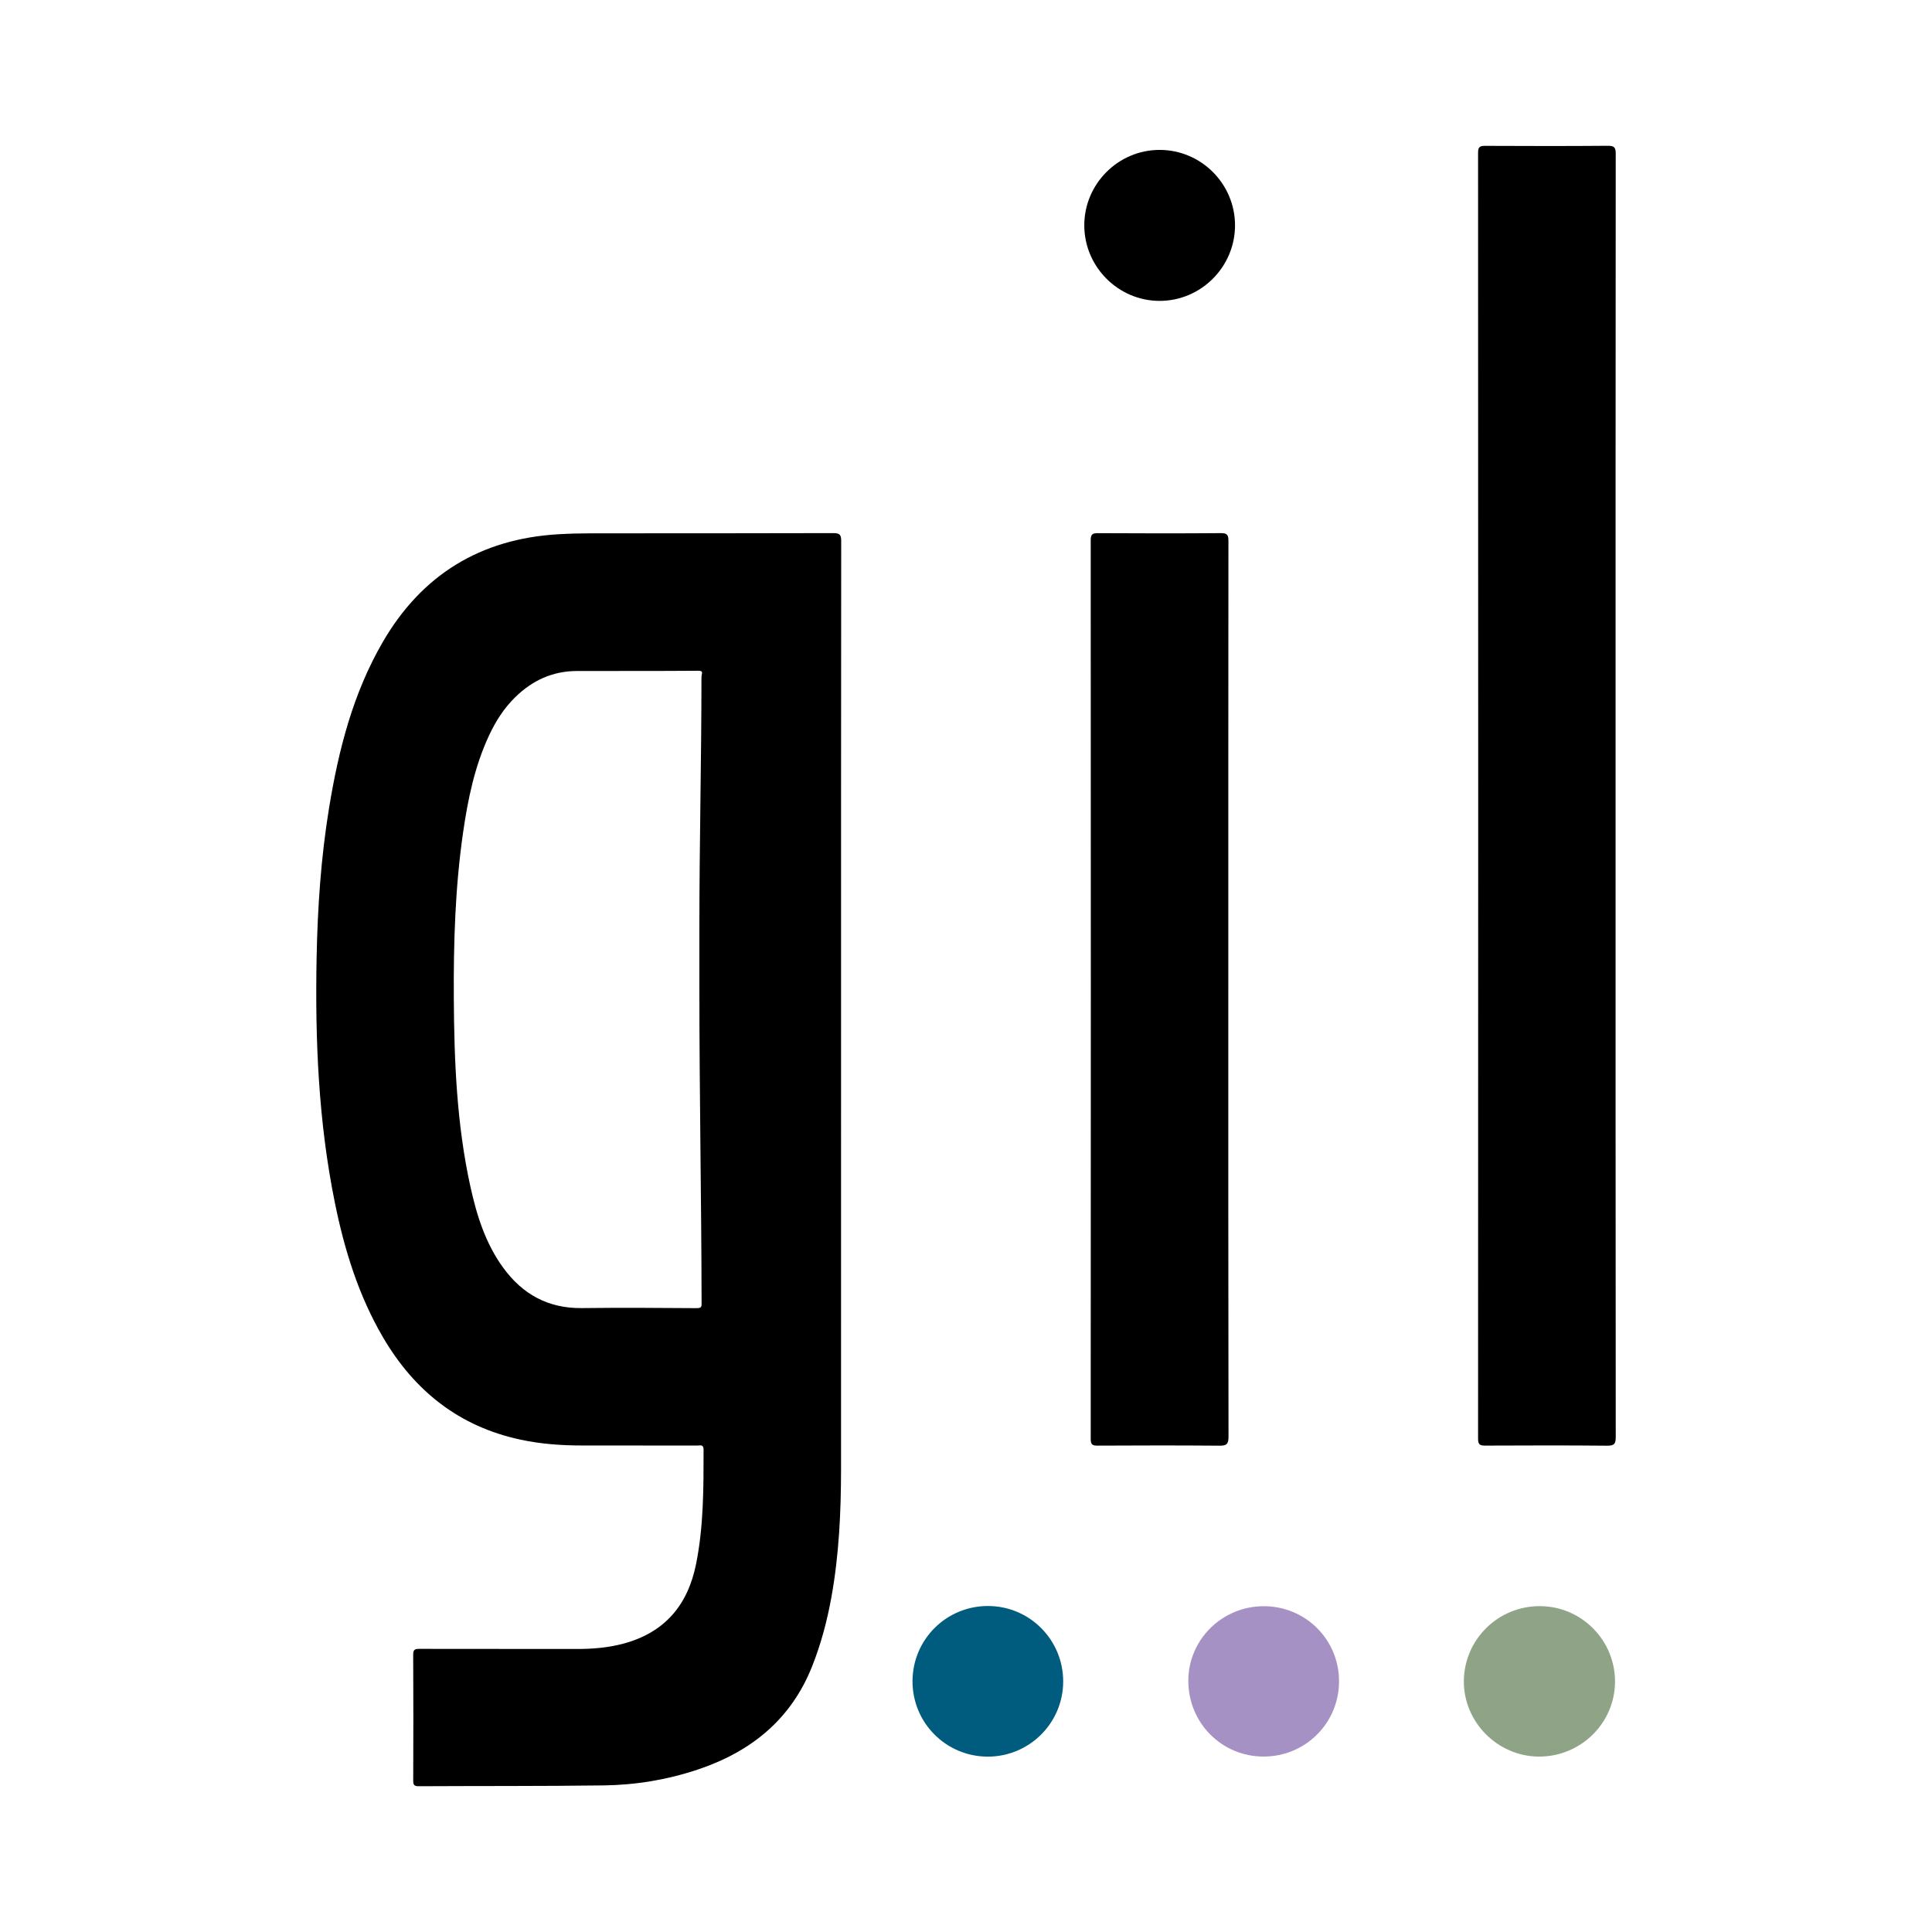
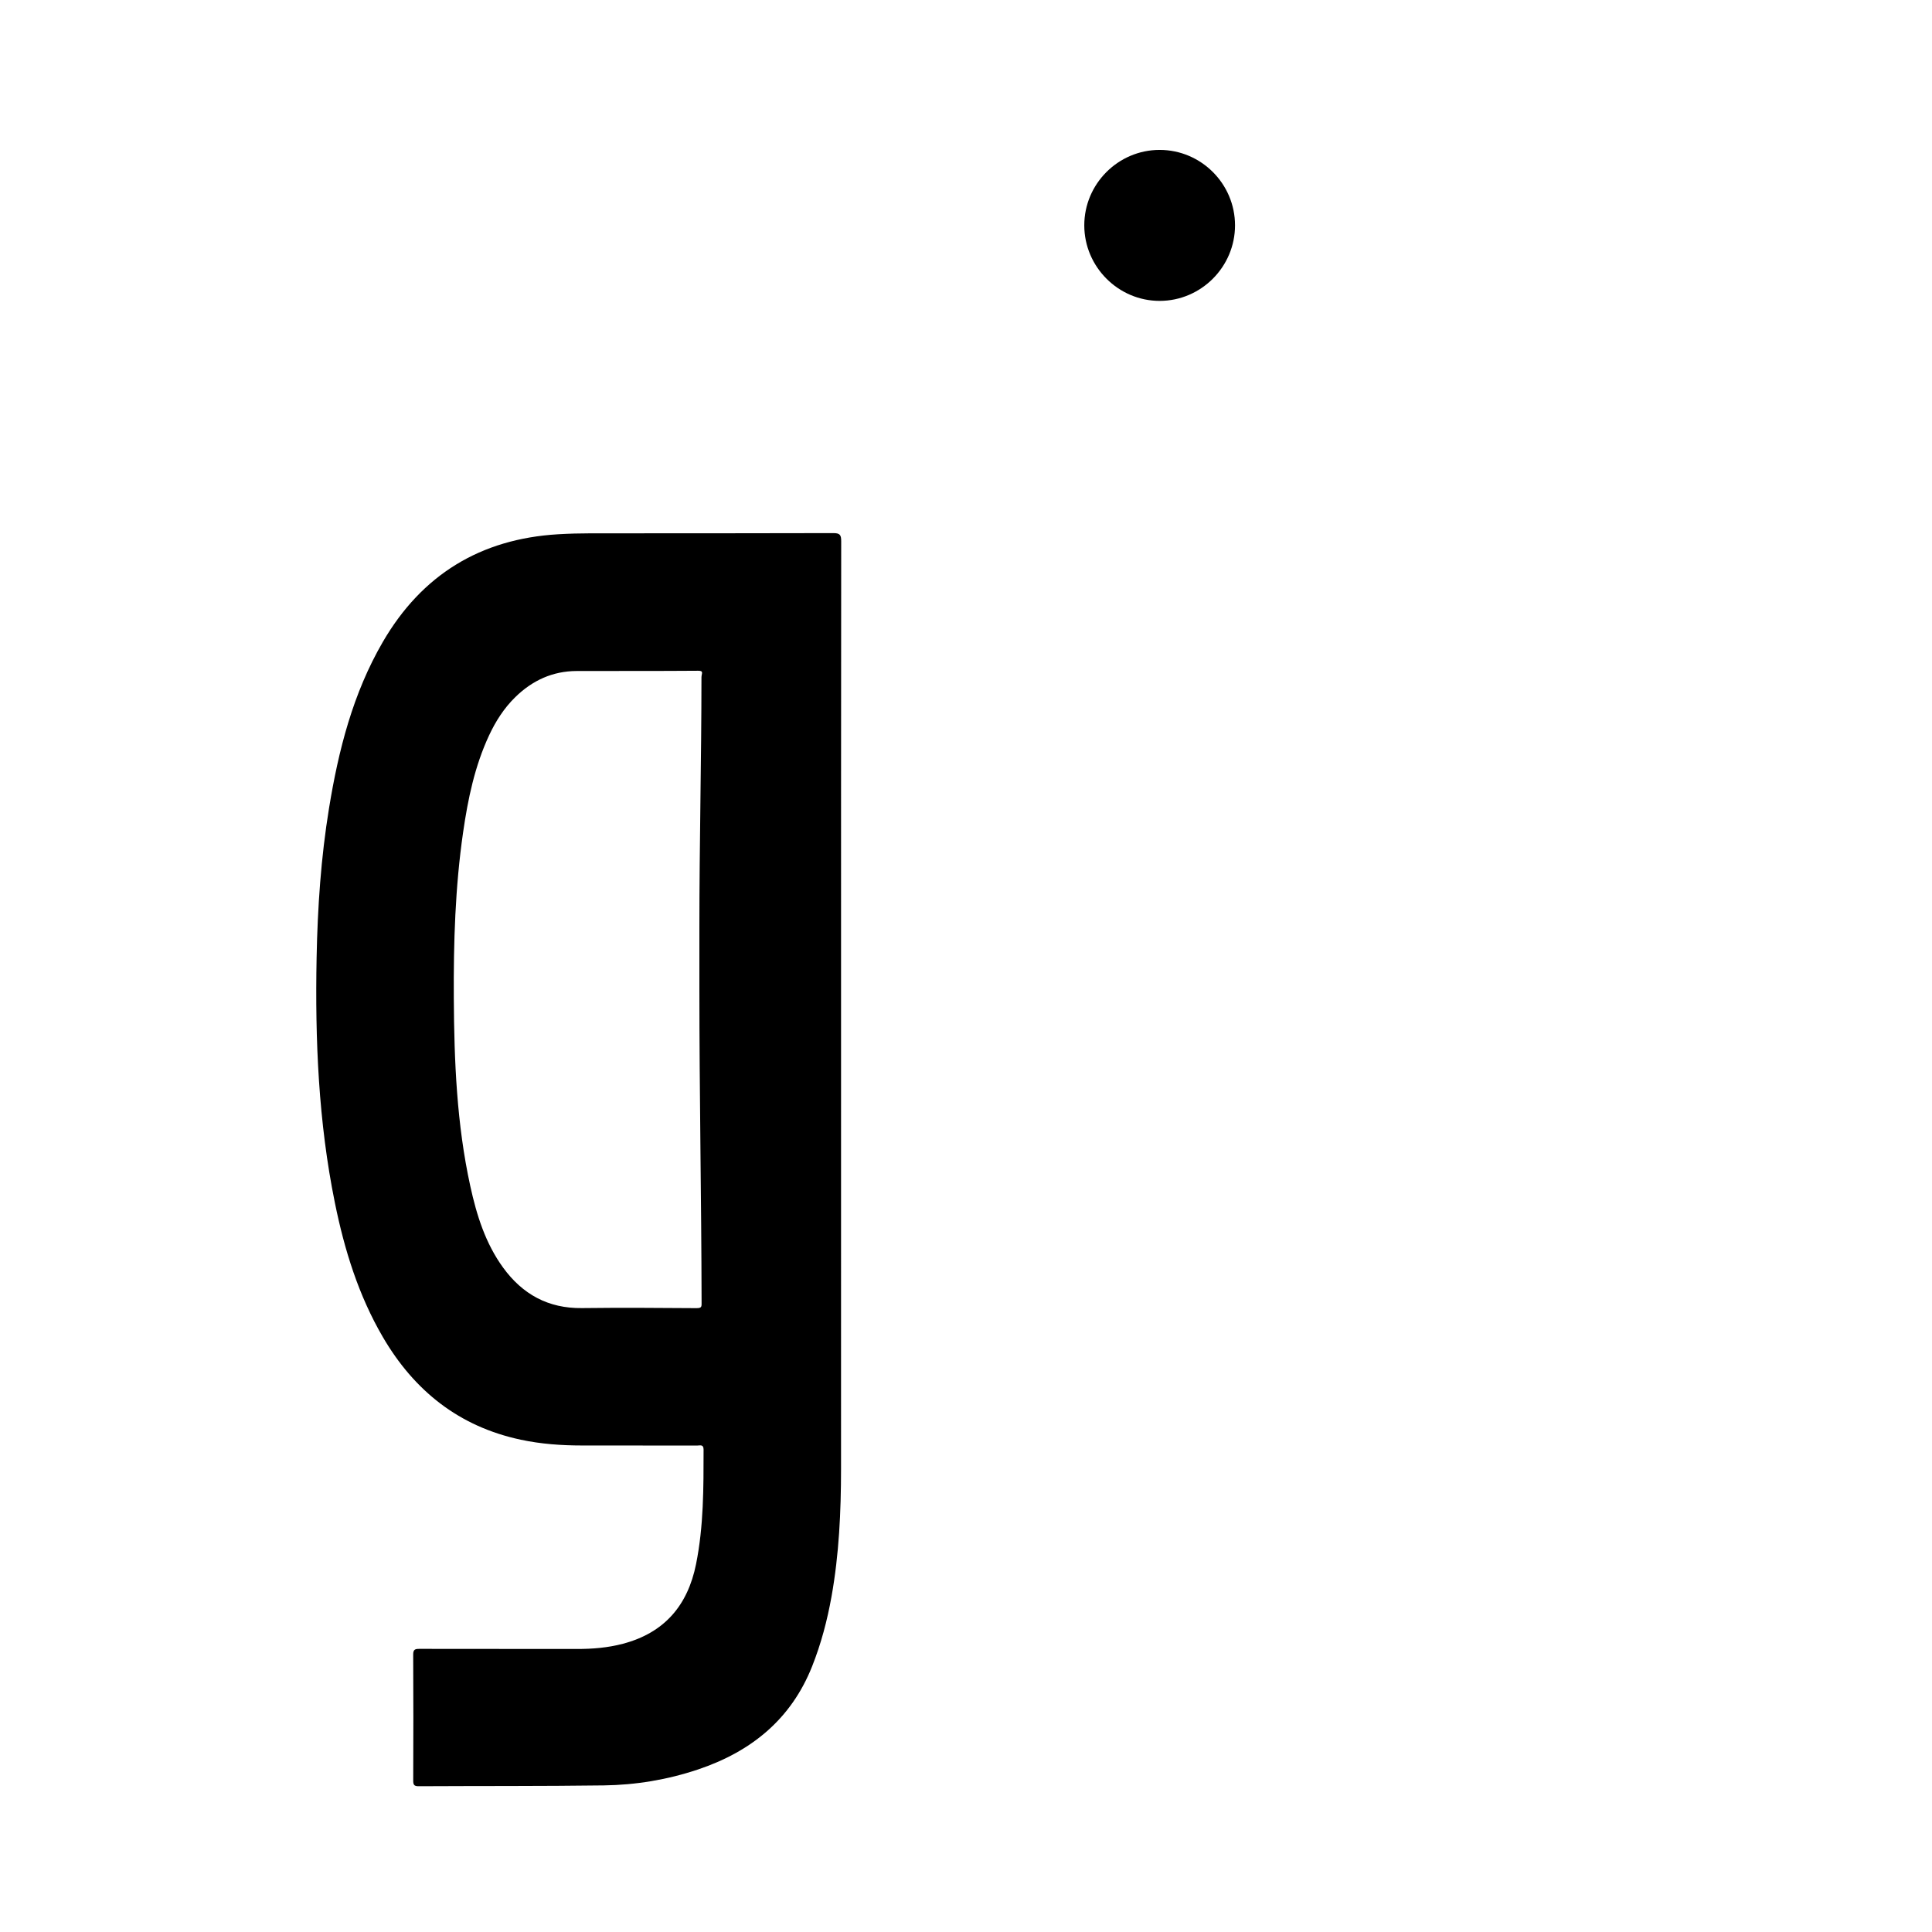
<svg xmlns="http://www.w3.org/2000/svg" version="1.1" id="Livello_1" x="0px" y="0px" width="500px" height="500px" viewBox="0 0 500 500" enable-background="new 0 0 500 500" xml:space="preserve">
  <g>
-     <path fill-rule="evenodd" clip-rule="evenodd" d="M418.111,206.026c0,55.281-0.01,110.563,0.042,165.842   c0,1.788-0.374,2.295-2.233,2.276c-10.487-0.102-20.979-0.066-31.471-0.024c-1.34,0.006-1.926-0.15-1.926-1.772   c0.046-110.938,0.046-221.878,0-332.814c0-1.604,0.555-1.793,1.917-1.787c10.553,0.048,21.108,0.07,31.661-0.018   c1.696-0.014,2.049,0.445,2.047,2.08C418.102,95.214,418.111,150.62,418.111,206.026z" />
-     <path fill-rule="evenodd" clip-rule="evenodd" d="M317.885,256.102c0,38.573-0.019,77.148,0.052,115.725   c0.004,1.987-0.57,2.331-2.399,2.313c-10.491-0.089-20.981-0.067-31.477-0.013c-1.355,0.007-1.785-0.267-1.785-1.732   c0.04-77.525,0.04-155.053,0-232.578c0-1.528,0.438-1.842,1.881-1.834c10.616,0.061,21.234,0.074,31.851-0.009   c1.657-0.013,1.908,0.549,1.908,2.029C317.876,178.702,317.885,217.401,317.885,256.102z" />
    <path fill-rule="evenodd" clip-rule="evenodd" d="M280.612,58.328c-0.006-10.738,8.773-19.533,19.501-19.533   c10.737,0,19.508,8.771,19.51,19.518c0.004,10.741-8.77,19.542-19.491,19.556C289.429,77.882,280.618,69.063,280.612,58.328z" />
-     <path fill-rule="evenodd" clip-rule="evenodd" fill="#8FA387" d="M398.575,415.669c10.753,0.058,19.444,8.85,19.389,19.614   c-0.053,10.685-8.903,19.363-19.701,19.32c-10.706-0.043-19.544-8.979-19.418-19.636   C378.974,424.221,387.775,415.61,398.575,415.669z" />
-     <path fill-rule="evenodd" clip-rule="evenodd" fill="#005C7E" d="M236.159,435.074c0.029-10.789,8.75-19.461,19.544-19.442   c10.776,0.021,19.464,8.753,19.449,19.54c-0.019,10.76-8.771,19.466-19.548,19.443   C244.821,454.592,236.129,445.857,236.159,435.074z" />
-     <path fill-rule="evenodd" clip-rule="evenodd" fill="#A691C4" d="M346.543,435.161c-0.019,10.788-8.723,19.445-19.541,19.437   c-10.866-0.01-19.511-8.759-19.468-19.7c0.043-10.614,8.798-19.223,19.541-19.214C337.913,415.696,346.563,424.35,346.543,435.161z   " />
    <path fill-rule="evenodd" clip-rule="evenodd" d="M215.668,137.969c-20.918,0.071-41.837,0.037-62.756,0.055   c-2.823,0.003-5.653,0.076-8.472,0.243c-20.086,1.193-35.25,10.458-45.366,27.865c-7.744,13.328-11.465,27.98-13.922,43.022   c-2.088,12.789-2.962,25.688-3.213,38.634c-0.414,21.328,0.469,42.567,4.738,63.542c2.473,12.147,6.104,23.909,12.403,34.698   c8.122,13.912,19.726,23.167,35.688,26.568c5.247,1.12,10.558,1.494,15.905,1.497c9.926,0.009,19.851,0,29.776,0.015   c0.719,0,1.636-0.387,1.636,1.046c-0.003,9.925,0.027,19.836-1.948,29.641c-2.162,10.725-8.214,17.782-18.919,20.608   c-3.911,1.034-7.9,1.359-11.938,1.351c-13.568-0.025-27.138,0.002-40.706-0.028c-1.112-0.003-1.648,0.12-1.641,1.479   c0.061,10.869,0.052,21.733,0.007,32.604c-0.005,1.141,0.259,1.472,1.441,1.466c15.955-0.086,31.912,0,47.865-0.212   c8.309-0.11,16.491-1.469,24.401-4.123c13.709-4.602,24.067-12.941,29.529-26.691c2.323-5.847,3.914-11.891,5.022-18.074   c1.957-10.921,2.458-21.952,2.462-33.015c0.014-37.754,0.005-75.507,0.005-113.261c0-42.278-0.008-84.554,0.036-126.829   C217.702,138.463,217.401,137.963,215.668,137.969z M180.164,338.548c-9.862-0.08-19.725-0.132-29.585-0.016   c-8.693,0.105-15.353-3.573-20.368-10.467c-4.595-6.315-6.861-13.611-8.502-21.114c-3.509-16.04-4.17-32.339-4.263-48.684   c-0.082-14.332,0.348-28.637,2.403-42.845c1.249-8.641,3.011-17.162,6.743-25.144c1.713-3.663,3.873-7.033,6.78-9.874   c4.404-4.302,9.638-6.724,15.853-6.746c10.49-0.035,20.981,0.02,31.47-0.066c1.522-0.011,0.845,0.738,0.843,1.715   C181.528,196.854,181,218.4,181,239.946c0,5.402,0,10.804,0,16.206c0,26.823,0.516,53.647,0.569,80.468   C181.572,338.192,181.725,338.561,180.164,338.548z" />
  </g>
</svg>